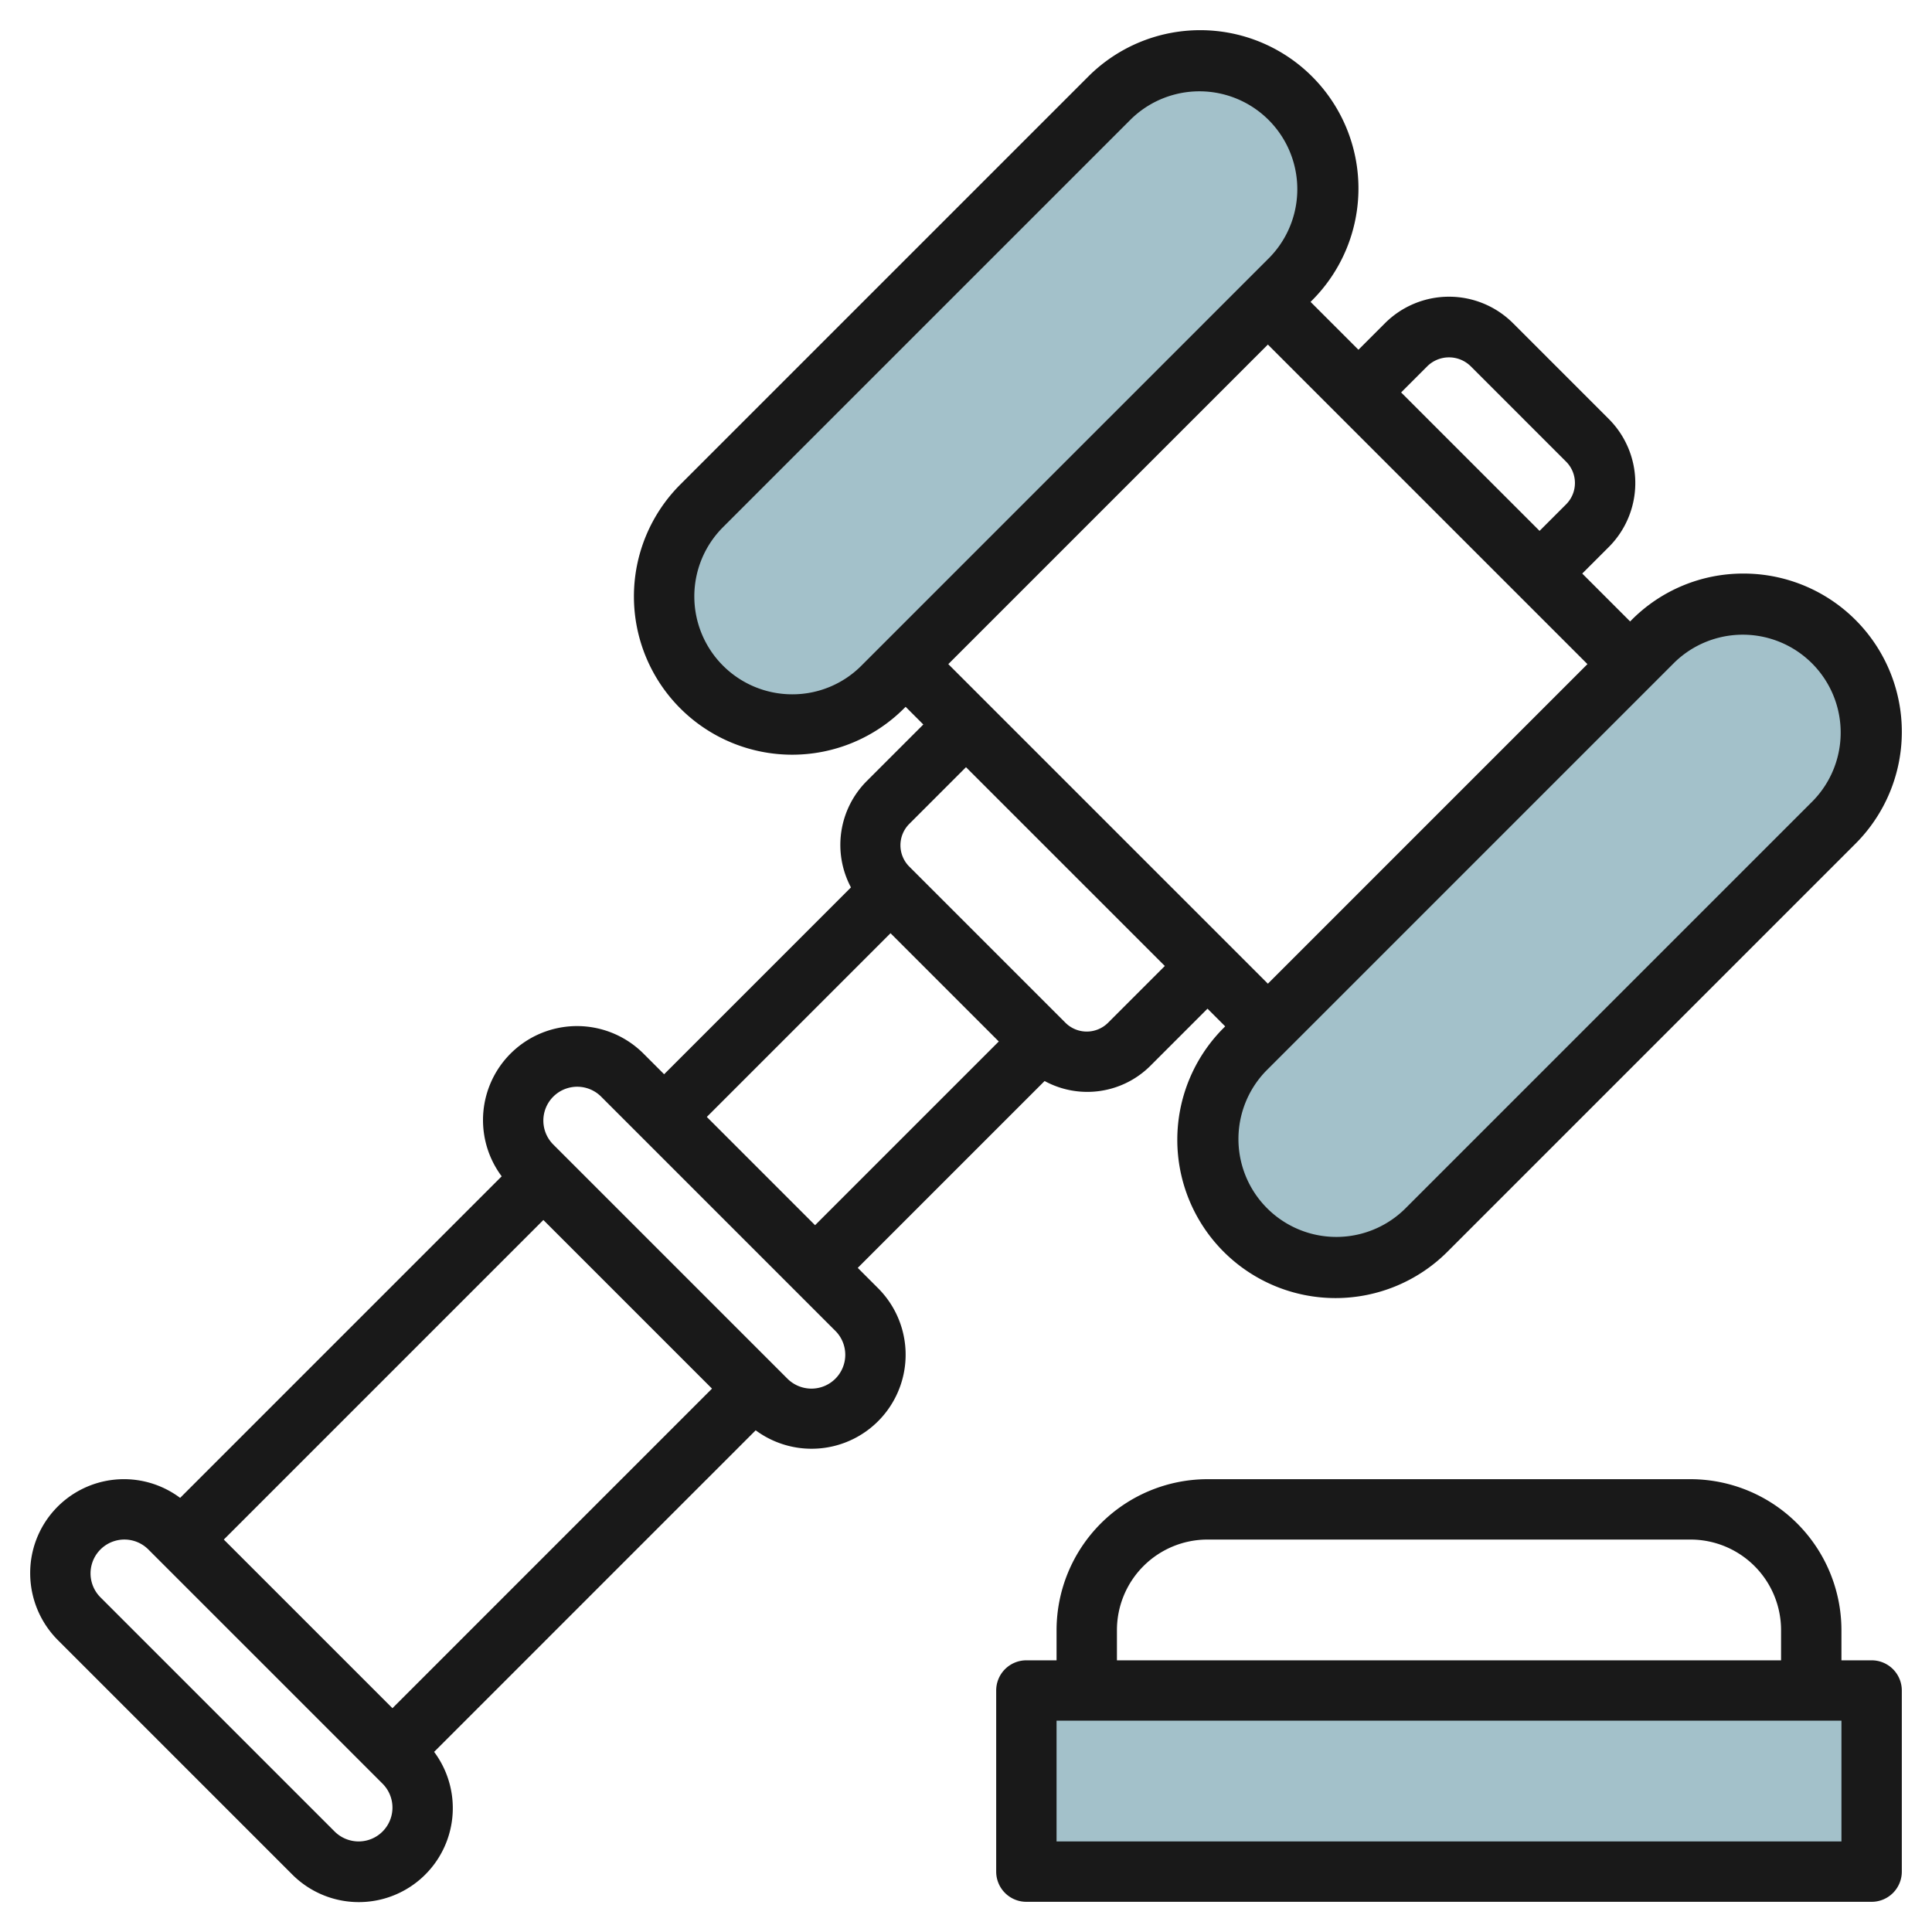
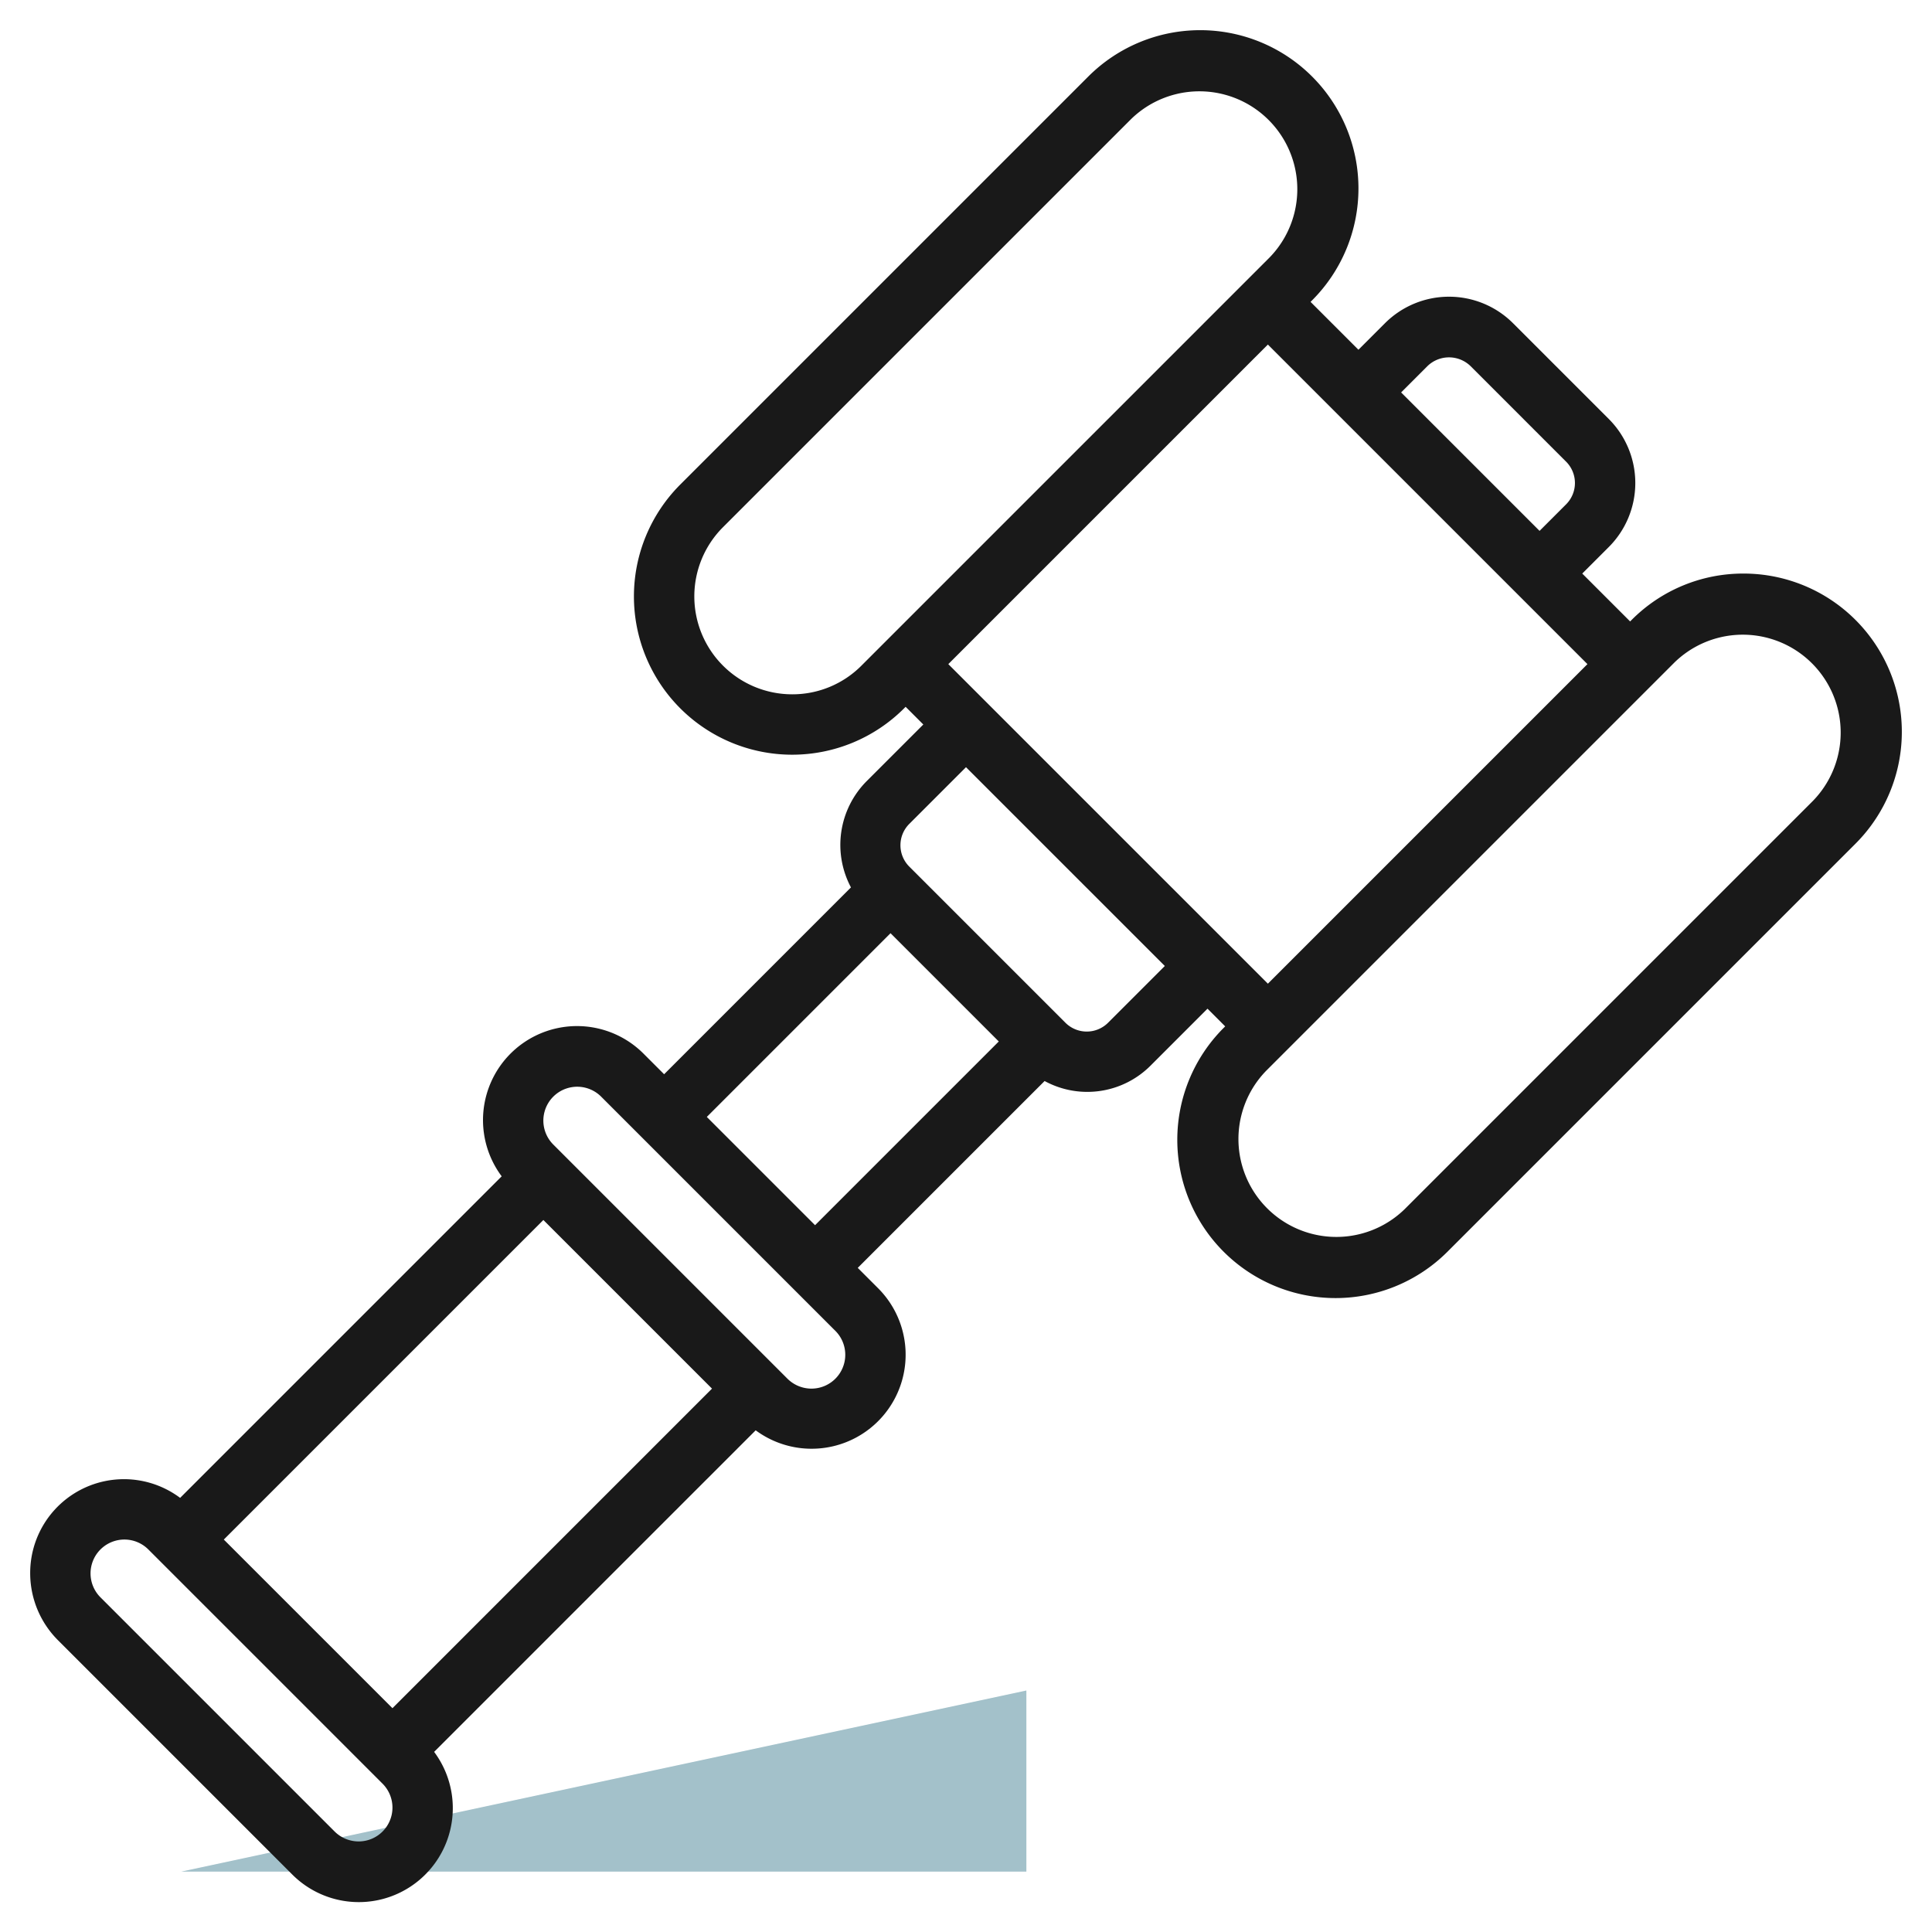
<svg xmlns="http://www.w3.org/2000/svg" id="Layer_3" height="512" viewBox="0 0 64 64" width="512" data-name="Layer 3">
  <g fill="#a3c1ca">
-     <path d="m34 56h28v6h-28z" />
-     <path d="m23.243 16.757 13.514-13.514a4.243 4.243 0 0 1 3-1.243 4.242 4.242 0 0 1 4.243 4.243 4.243 4.243 0 0 1 -1.243 3l-13.514 13.514a4.243 4.243 0 0 1 -3 1.243 4.242 4.242 0 0 1 -4.243-4.243 4.243 4.243 0 0 1 1.243-3z" />
-     <path d="m47.243 40.757 13.514-13.514a4.243 4.243 0 0 0 1.243-3 4.242 4.242 0 0 0 -4.243-4.243 4.243 4.243 0 0 0 -3 1.243l-13.514 13.514a4.243 4.243 0 0 0 -1.243 3 4.242 4.242 0 0 0 4.243 4.243 4.243 4.243 0 0 0 3-1.243z" />
+     <path d="m34 56v6h-28z" />
  </g>
-   <path d="m62 55h-1v-1a5.006 5.006 0 0 0 -5-5h-16a5.006 5.006 0 0 0 -5 5v1h-1a1 1 0 0 0 -1 1v6a1 1 0 0 0 1 1h28a1 1 0 0 0 1-1v-6a1 1 0 0 0 -1-1zm-25-1a3 3 0 0 1 3-3h16a3 3 0 0 1 3 3v1h-22zm24 7h-26v-4h26z" fill="#191919" />
  <path d="m57.758 19a5.207 5.207 0 0 0 -3.707 1.535l-.051.051-1.586-1.586.879-.879a3 3 0 0 0 0-4.242l-3.172-3.172a3 3 0 0 0 -4.242 0l-.879.879-1.586-1.586.051-.051a5.242 5.242 0 0 0 -7.414-7.414l-13.516 13.516a5.242 5.242 0 0 0 7.414 7.414l.051-.051.586.586-1.879 1.879a2.993 2.993 0 0 0 -.518 3.517l-6.189 6.19-.672-.672a3.114 3.114 0 0 0 -4.709 4.053l-10.652 10.652a3.106 3.106 0 0 0 -4.967 2.502 3.142 3.142 0 0 0 .914 2.207l7.758 7.758a3.114 3.114 0 0 0 4.709-4.053l10.652-10.652a3.115 3.115 0 0 0 4.053-4.709l-.672-.672 6.19-6.19a2.959 2.959 0 0 0 3.517-.517l1.879-1.879.586.586-.051.051a5.242 5.242 0 0 0 7.414 7.414l13.516-13.516a5.242 5.242 0 0 0 -3.707-8.949zm-10.465-6.879a1.025 1.025 0 0 1 1.414 0l3.172 3.172a1 1 0 0 1 0 1.414l-.879.879-4.586-4.586zm-21.051 10.879a3.243 3.243 0 0 1 -2.293-5.535l13.516-13.516a3.243 3.243 0 0 1 4.586 4.586l-13.516 13.516a3.222 3.222 0 0 1 -2.293.949zm-18.828 28 10.586-10.586 5.586 5.586-10.586 10.586zm4.465 10a1.129 1.129 0 0 1 -.793-.328l-7.758-7.758a1.121 1.121 0 0 1 1.586-1.586l7.758 7.758a1.121 1.121 0 0 1 -.793 1.914zm15-15a1.129 1.129 0 0 1 -.793-.328l-7.758-7.758a1.121 1.121 0 0 1 1.586-1.586l7.758 7.758a1.121 1.121 0 0 1 -.793 1.914zm-3.465-9 6.086-6.086 3.586 3.586-6.086 6.086zm13.293-3.121a1 1 0 0 1 -1.414 0l-5.172-5.172a1 1 0 0 1 0-1.414l1.879-1.879 6.586 6.586zm-5.293-11.879 10.586-10.586 10.586 10.586-10.586 10.586zm28.637 4.535-13.516 13.516a3.243 3.243 0 0 1 -4.586-4.586l13.516-13.516a3.243 3.243 0 0 1 4.586 4.586z" fill="#191919" />
</svg>